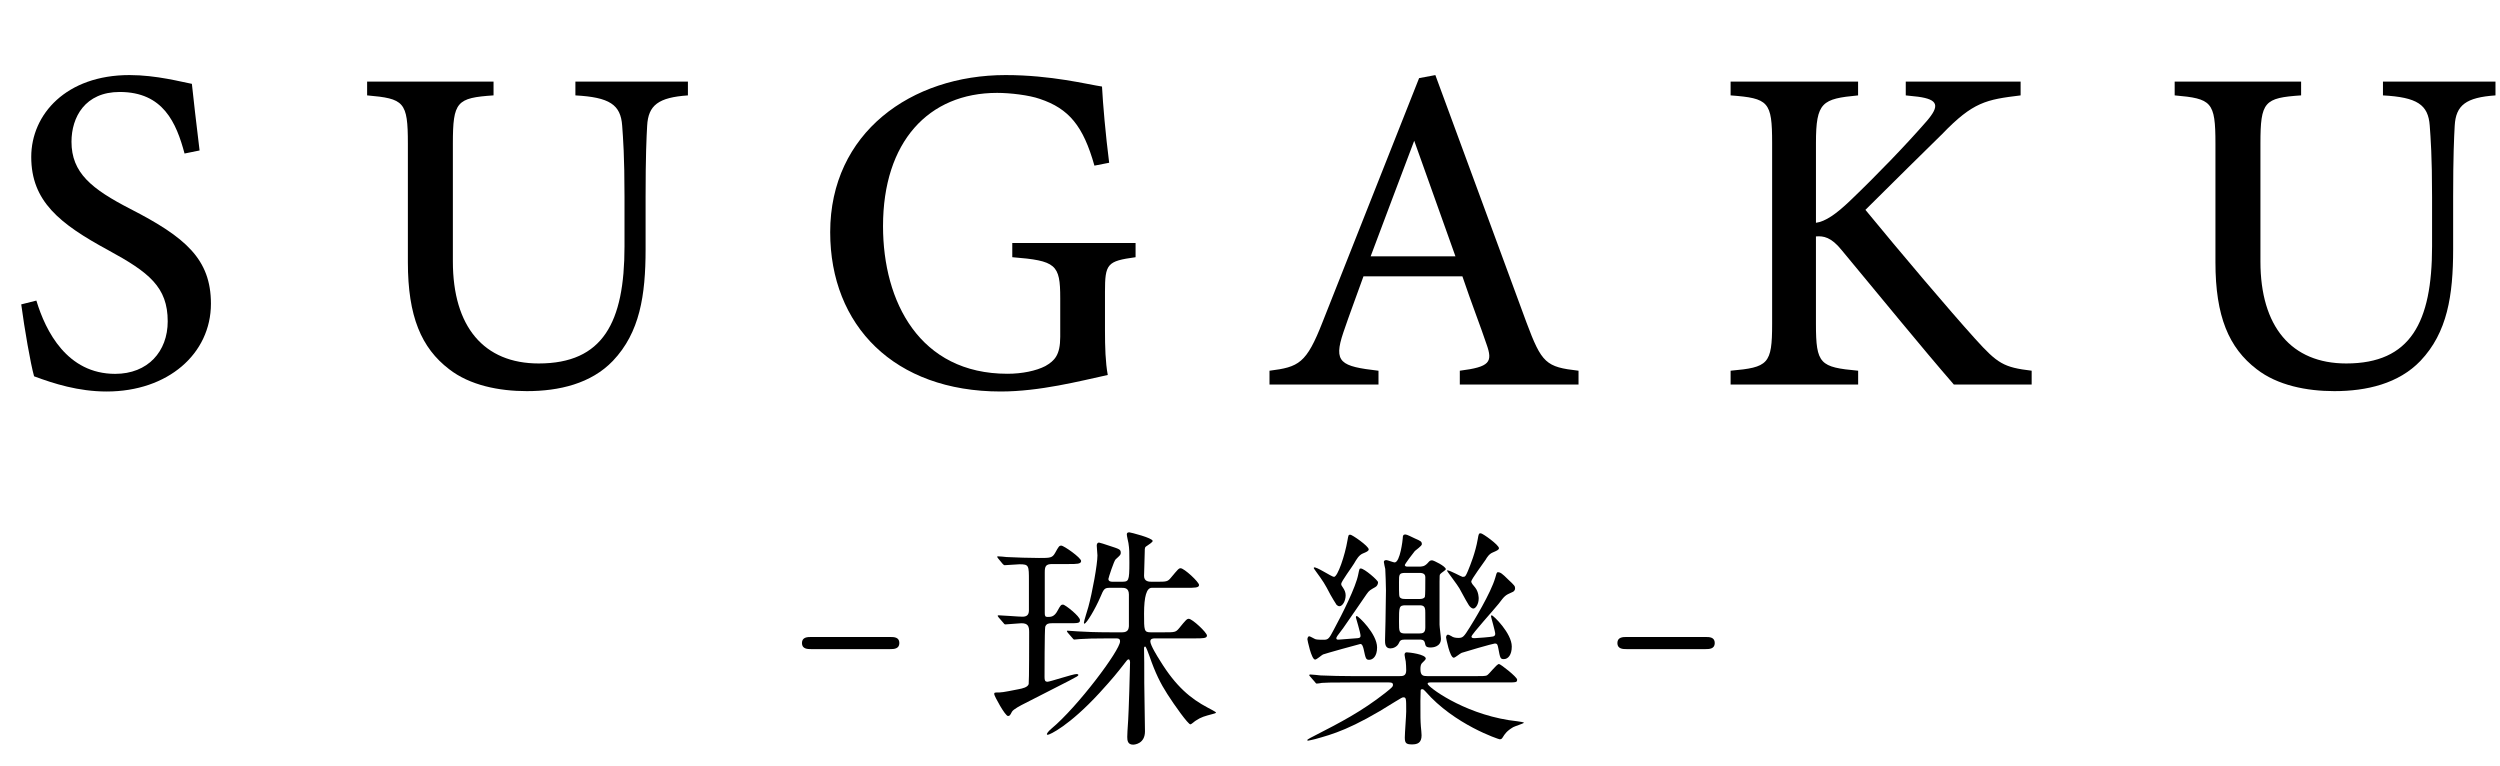
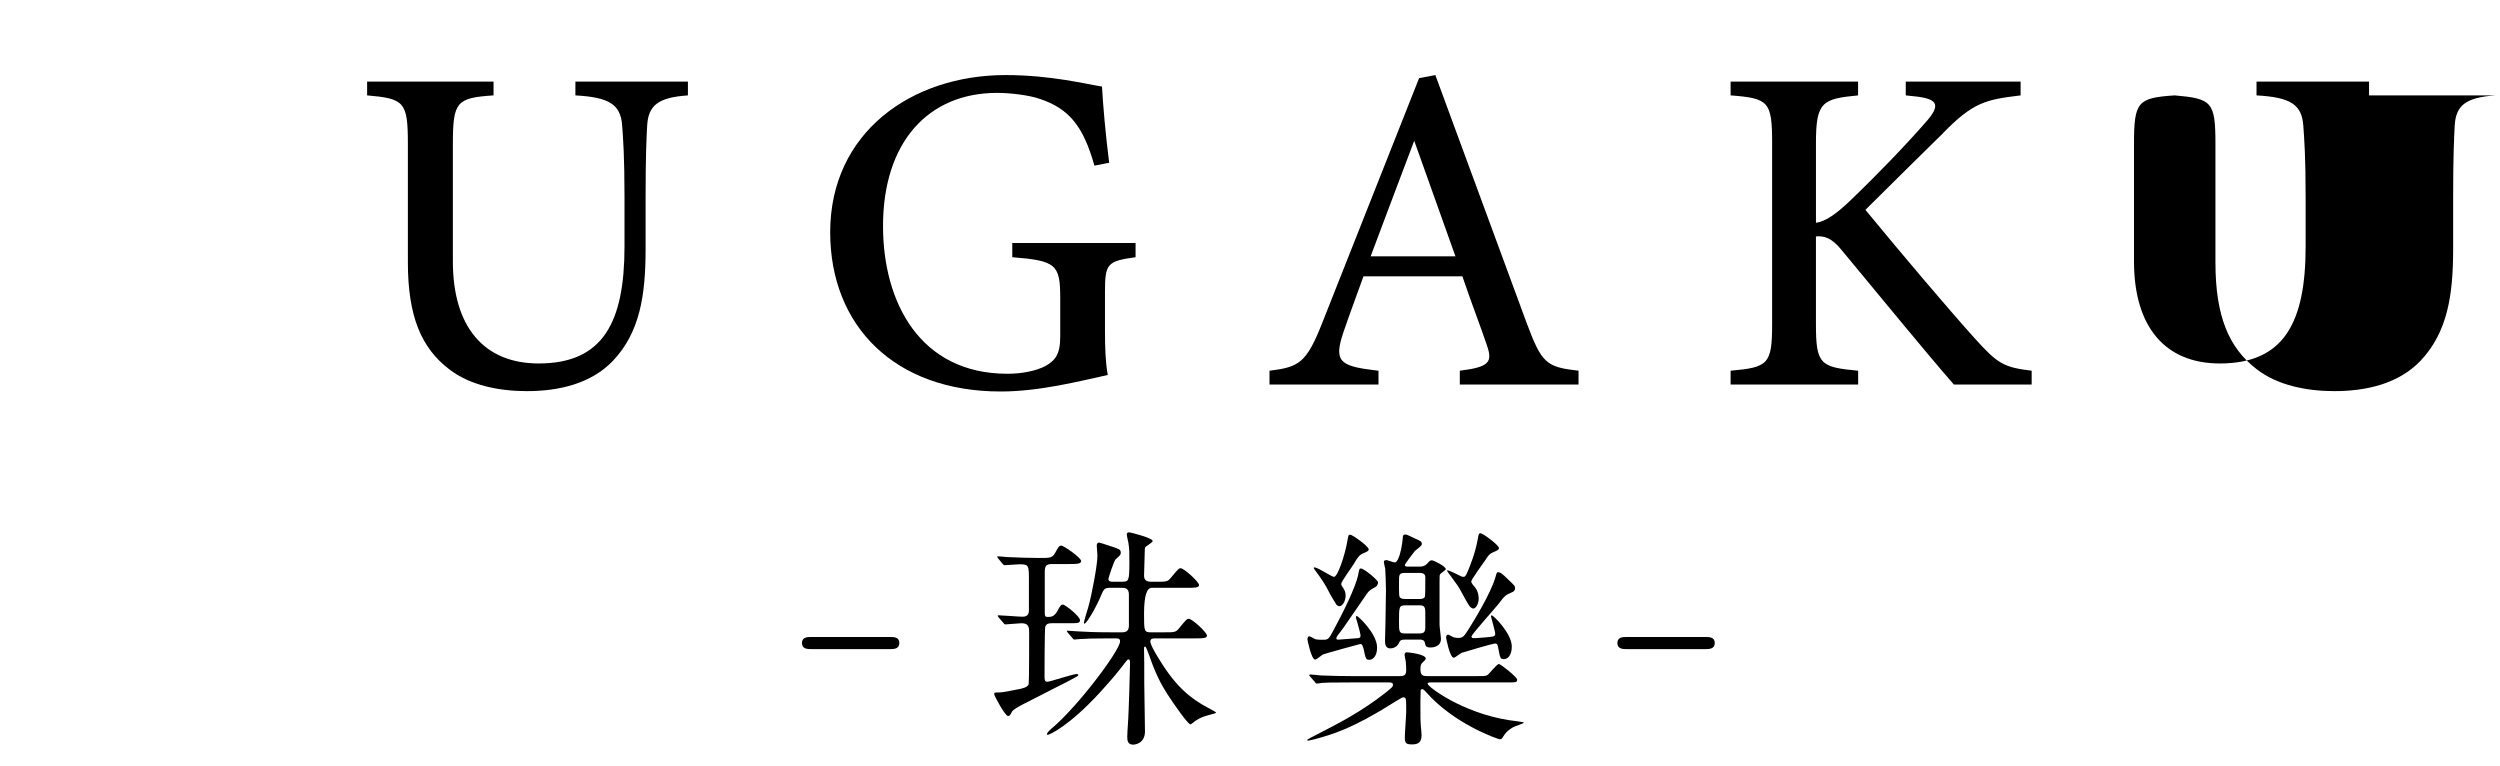
<svg xmlns="http://www.w3.org/2000/svg" id="_レイヤー_2" data-name="レイヤー 2" viewBox="0 0 182.368 55.884">
  <g id="_レイヤー_1-2" data-name="レイヤー 1">
    <g>
      <g>
        <path d="M64.942,46.467c.255,0,.663,0,.663.441s-.425.442-.663.442h-5.779c-.238,0-.663,0-.663-.442s.425-.441.663-.441h5.779Z" />
        <path d="M76.723,45.464c-.204,0-.391.017-.476.255-.051.187-.051,3.604-.051,3.671,0,.238.034.341.221.341.17,0,1.853-.562,2.108-.562.017,0,.136,0,.136.068,0,.067-.068.102-.68.425-1.071.544-2.329,1.189-3.196,1.632-.34.17-.867.442-.969.629-.136.271-.17.306-.289.306-.204,0-1.003-1.462-1.003-1.598,0-.119.034-.119.391-.119.255,0,1.037-.17,1.394-.237.272-.052.663-.137.731-.374.034-.188.034-3.349.034-3.791,0-.425-.085-.646-.561-.646-.17,0-1.02.085-1.173.085-.068,0-.102-.052-.153-.119l-.34-.392q-.068-.085-.068-.102c0-.051.034-.051.068-.051.238,0,1.462.102,1.734.102.306,0,.476-.119.476-.459v-2.158c0-1.122,0-1.207-.68-1.207-.153,0-.952.067-1.088.067-.051,0-.085-.033-.153-.102l-.323-.391q-.068-.085-.068-.119c0-.034.034-.034.051-.034.085,0,.527.034.629.051.646.034,1.734.068,2.363.068.816,0,.969,0,1.173-.357.272-.492.306-.544.459-.544.187,0,1.445.884,1.445,1.122,0,.221-.323.221-.901.221h-1.207c-.476,0-.544.17-.544.612v2.958c0,.221.034.289.204.289.238,0,.493,0,.731-.459.204-.374.255-.442.391-.442.17,0,1.241.867,1.241,1.122,0,.238-.102.238-.884.238h-1.173ZM84.287,46.568c-.153,0-.374,0-.374.221,0,.272.527,1.122.714,1.411,1.156,1.887,2.244,2.771,3.468,3.417.102.051.612.322.612.356,0,.051-.136.085-.272.119-.561.153-.799.204-1.207.476-.068.034-.323.272-.391.272-.17,0-1.173-1.411-1.683-2.21-.493-.765-.884-1.547-1.292-2.736-.068-.17-.255-.731-.323-.731-.085,0-.085.085-.085.17.017.833.017,1.003.017,2.499,0,.51.051,2.975.051,3.519,0,.901-.748.969-.867.969-.391,0-.425-.306-.425-.561,0-.103.017-.578.068-1.258.034-.459.136-3.688.136-4.182,0-.051-.017-.221-.102-.221-.068,0-.119.067-.136.085-.782,1.003-.986,1.258-2.006,2.379-2.193,2.38-3.621,3.043-3.773,3.043-.017,0-.051-.034-.051-.051s.034-.153.34-.408c1.904-1.581,4.998-5.711,4.998-6.357,0-.221-.136-.221-.34-.221h-.476c-1.105,0-1.615.017-2.142.051-.051,0-.306.034-.374.034-.051,0-.085-.034-.136-.102l-.34-.392q-.068-.085-.068-.119c0-.033.034-.033.051-.033.119,0,.629.051.748.051.493.034,1.377.067,2.346.067h.901c.442,0,.459-.288.476-.441v-2.312c0-.493-.323-.493-.544-.493h-.85c-.391,0-.442.085-.697.696-.357.833-1.002,1.921-1.156,1.921-.034,0-.034-.067-.034-.085,0-.102.272-.951.323-1.139.289-1.054.663-3.094.663-3.757,0-.102-.051-.595-.051-.714,0-.102.034-.221.17-.221.034,0,.476.136.714.221.782.255.867.272.867.527,0,.136-.034.17-.374.476-.119.103-.527,1.36-.527,1.428,0,.204.221.204.306.204h.646c.527,0,.578-.017.578-1.41,0-.748,0-.97-.068-1.411-.017-.085-.119-.527-.119-.629,0-.119.068-.153.187-.153.068,0,1.7.408,1.7.629,0,.085-.289.272-.391.34-.187.103-.187.17-.187.408,0,.051-.051,1.717-.051,1.802,0,.425.374.425.578.425h.289c.765,0,.85,0,1.088-.289.527-.629.578-.696.714-.696.255,0,1.343,1.003,1.343,1.224,0,.204-.323.204-.901.204h-2.55q-.561,0-.561,1.887c0,1.224,0,1.359.476,1.359h.986c.765,0,.85,0,1.088-.288.51-.629.578-.697.714-.697.255,0,1.326,1.003,1.326,1.224,0,.204-.306.204-.884.204h-2.873Z" />
        <path d="M98.568,49.781c-1.495,0-1.988.017-2.142.034-.068.017-.306.051-.374.051-.051,0-.085-.051-.136-.119l-.34-.391c-.068-.068-.068-.085-.068-.103,0-.034.018-.051.068-.051.102,0,.629.051.748.068.833.033,1.529.051,2.328.051h3.417c.255,0,.51,0,.51-.425,0-.188-.017-.511-.034-.646-.017-.085-.085-.408-.085-.476,0-.188.119-.188.17-.188.137,0,1.377.137,1.377.459,0,.068-.152.204-.289.34-.085.103-.102.256-.102.426,0,.476.187.51.526.51h3.52c.459,0,.68,0,.799-.051.17-.085.714-.833.884-.833.119,0,1.325.951,1.325,1.139,0,.204-.067.204-.765.204h-5.474c-.187,0-.289,0-.289.102,0,.204,2.499,2.108,5.933,2.652.17.033,1.088.118,1.088.187,0,.051-.663.255-.781.323-.459.271-.612.493-.766.748-.067.102-.102.136-.221.136-.068,0-3.314-1.071-5.423-3.502-.085-.085-.136-.152-.221-.152-.102,0-.119.051-.119.118,0,.103-.017.442-.017.731,0,1.258,0,1.394.034,1.87.017.118.051.561.051.646,0,.544-.289.663-.697.663-.441,0-.526-.103-.526-.51,0-.307.102-1.599.102-1.887,0-.952,0-1.037-.204-1.037-.085,0-.136.034-.611.322-3.162,2.006-4.59,2.38-5.813,2.721-.153.033-.477.118-.527.118-.034,0-.068-.017-.068-.051s.477-.289.562-.323c1.853-.951,3.399-1.75,5.134-3.11.51-.408.561-.459.561-.595,0-.17-.17-.17-.357-.17h-2.686ZM99.044,46.552c.118-.018.204-.034.204-.17,0-.222-.341-1.31-.341-1.344,0-.051.018-.102.068-.102.102,0,1.479,1.292,1.479,2.295,0,.646-.306.9-.577.9-.238,0-.256-.085-.408-.799-.051-.187-.103-.356-.238-.356-.051,0-2.601.714-2.72.765-.085.034-.459.374-.578.374-.271,0-.561-1.428-.561-1.479,0-.068.034-.222.136-.222.068,0,.391.204.477.222.152.033.441.033.595.033.322,0,.391-.118.714-.73.646-1.189,1.614-3.128,1.784-4.028.085-.408.085-.442.188-.442.255,0,1.258.867,1.258,1.003s-.068.289-.204.357c-.356.204-.441.237-.629.51-.255.356-1.411,2.073-1.7,2.465-.459.611-.51.663-.51.765,0,.085.085.102.238.085.17-.017.969-.068,1.326-.102ZM97.31,42.081c.272,0,.799-1.564.986-2.669.067-.374.067-.408.204-.408.136,0,1.343.833,1.343,1.071,0,.119-.153.187-.442.306-.271.119-.441.408-.629.731-.136.237-.935,1.309-.935,1.479,0,.085.034.153.136.289.102.153.188.323.188.544,0,.408-.222.799-.459.799-.068,0-.153-.051-.204-.102-.068-.103-.374-.596-.442-.731-.441-.85-.527-.969-1.07-1.717-.153-.204-.171-.238-.137-.272.119-.118,1.292.681,1.462.681ZM103.463,41.333c.272,0,.442,0,.68-.255.137-.153.171-.204.323-.204.119,0,1.003.441,1.003.646,0,.068-.34.272-.391.34-.068.068-.068.119-.068.562v3.145c0,.17.103.884.103,1.037,0,.578-.596.629-.731.629-.374,0-.391-.103-.441-.34-.052-.238-.255-.238-.408-.238h-1.054c-.307,0-.357.085-.442.272-.119.255-.408.373-.611.373-.392,0-.392-.373-.392-.595s.034-1.173.034-1.377c0-.356.034-1.938.034-2.261,0-.221-.034-1.428-.051-1.563-.018-.085-.103-.442-.103-.51,0-.103.085-.136.188-.136.085,0,.51.17.595.17.408,0,.595-1.684.595-1.751,0-.238.051-.289.204-.289.102,0,.459.187.68.289.425.187.51.221.51.425,0,.119-.441.425-.51.493-.119.136-.73.951-.73,1.02,0,.119.136.119.237.119h.748ZM102.512,41.792c-.459,0-.459.119-.459.663,0,.969,0,1.088.102,1.155.102.085.255.085.357.085h1.002c.137,0,.341,0,.426-.152.033-.085.033-.952.033-1.445,0-.306-.306-.306-.459-.306h-1.002ZM103.514,46.211c.289,0,.459-.051.459-.441,0-1.122,0-1.258-.017-1.326-.034-.289-.271-.289-.442-.289h-.985c-.476,0-.476.119-.476,1.19,0,.748,0,.866.476.866h.985ZM108.903,46.433c.085-.018.17-.068.17-.188,0-.204-.306-1.207-.306-1.274,0-.034,0-.085.051-.085.119,0,1.462,1.309,1.462,2.277,0,.612-.271.918-.578.918-.255,0-.271-.067-.407-.799-.052-.255-.068-.34-.255-.34-.119,0-2.347.646-2.414.68-.103.034-.477.357-.578.357-.289,0-.561-1.428-.561-1.479,0-.067.033-.203.136-.203.051,0,.153.051.271.118.085.068.255.119.477.119.34,0,.407-.067.85-.782.238-.373,1.53-2.481,1.853-3.604.068-.255.103-.407.188-.407.187,0,.322.102.748.526.476.442.51.493.51.646,0,.17-.119.255-.221.289-.511.221-.544.271-.97.832-.306.392-1.988,2.244-1.988,2.397,0,.119.102.119.255.119s1.189-.085,1.309-.119ZM107.084,41.639c.17-.408.544-1.326.714-2.312.067-.408.085-.425.221-.425s1.326.85,1.326,1.088c0,.119-.17.187-.442.306-.271.103-.441.374-.526.527-.17.255-1.055,1.444-1.055,1.598,0,.102.153.289.289.441.255.323.255.748.255.8,0,.407-.221.73-.391.73-.119,0-.238-.119-.323-.238-.102-.152-.271-.459-.696-1.24-.119-.222-.901-1.241-.901-1.275,0-.017.018-.034.034-.034.188,0,1.037.477,1.104.477.204,0,.222-.051.392-.442Z" />
        <path d="M124.425,46.467c.255,0,.662,0,.662.441s-.425.442-.662.442h-5.78c-.237,0-.662,0-.662-.442s.425-.441.662-.441h5.78Z" />
      </g>
      <g>
-         <path d="M13.462,11.199c-.597-2.231-1.549-4.49-4.732-4.49-2.529,0-3.515,1.84-3.515,3.632,0,2.261,1.453,3.438,4.306,4.906,4,2.053,5.866,3.653,5.866,6.907,0,3.649-3.137,6.405-7.608,6.405-2.063,0-3.862-.578-5.293-1.109-.26-.922-.698-3.453-.937-5.246l1.104-.278c.68,2.253,2.249,5.346,5.748,5.346,2.38,0,3.833-1.627,3.833-3.83,0-2.502-1.363-3.574-4.33-5.188-3.563-1.932-5.625-3.575-5.625-6.805,0-3.124,2.565-5.973,7.163-5.973,1.983,0,3.835.51,4.555.64.136,1.229.29,2.663.562,4.86l-1.097.223Z" />
        <path d="M50.181,6.959c-2.147.148-2.893.711-2.973,2.213-.047.825-.114,2.204-.114,5.197v3.812c0,3.369-.421,6.076-2.386,8.144-1.592,1.66-3.922,2.207-6.28,2.207-2.021,0-4.153-.421-5.667-1.601-2.027-1.552-3.008-3.849-3.008-7.796v-8.656c0-3.072-.278-3.282-2.973-3.521v-1.007h9.222v1.007c-2.688.183-2.967.448-2.967,3.521v8.597c0,4.755,2.26,7.438,6.26,7.438,4.688,0,6.26-2.992,6.26-8.537v-3.608c0-2.987-.102-4.267-.17-5.203-.108-1.536-.921-2.071-3.412-2.207v-1.007h8.208v1.007Z" />
        <path d="M82.836,18.763c-2.077.284-2.231.476-2.231,2.537v2.812c0,1.196.033,2.324.203,3.242-2.04.445-4.972,1.205-7.809,1.205-7.767,0-12.439-4.806-12.439-11.62,0-7.26,5.915-11.463,12.794-11.463,3.339,0,5.968.68,7.034.837.068,1.301.257,3.467.522,5.56l-1.075.21c-.815-2.89-1.851-4.156-3.986-4.87-.782-.272-2.151-.437-3.113-.437-5.005,0-8.322,3.57-8.322,9.724,0,5.51,2.666,10.766,9.077,10.766,1.07,0,2.094-.214,2.762-.56.677-.39,1.088-.801,1.088-2.134v-2.824c0-2.463-.309-2.729-3.498-2.985v-1.035h8.994v1.035Z" />
        <path d="M106.489,28.05v-1.007c2.197-.278,2.42-.624,1.944-1.947-.424-1.271-1.079-2.939-1.756-4.94h-7.215c-.514,1.444-1.018,2.764-1.469,4.097-.742,2.197-.205,2.47,2.564,2.791v1.007h-7.951v-1.007c2.142-.272,2.686-.522,3.869-3.545l7.044-17.8,1.186-.222c2.148,5.831,4.487,12.189,6.642,18.034,1.118,2.994,1.425,3.26,3.802,3.532v1.007h-8.66ZM103.163,10.267c-1.07,2.838-2.189,5.784-3.179,8.434h6.187l-3.008-8.434Z" />
        <path d="M126.244,5.952h9.298v1.007c-2.615.25-3.073.476-3.073,3.471v5.823c.687-.093,1.475-.637,2.485-1.606,1.977-1.888,4.114-4.113,5.58-5.796.982-1.138.862-1.592-.618-1.796l-.896-.096v-1.007h8.378v1.007c-2.514.306-3.465.476-5.718,2.815-1.075,1.06-3.55,3.484-5.603,5.534,2.504,3.048,6.075,7.271,7.996,9.397,1.648,1.827,2.091,2.093,4.131,2.337v1.007h-5.678c-2.404-2.774-5.2-6.219-8.172-9.792-.77-.964-1.342-1.057-1.886-1.01v6.38c0,2.945.294,3.158,3.079,3.415v1.007h-9.304v-1.007c2.745-.244,3.029-.47,3.029-3.415v-13.198c0-3.022-.256-3.261-3.029-3.471v-1.007Z" />
-         <path d="M182.038,6.959c-2.147.148-2.893.711-2.974,2.213-.046.825-.114,2.204-.114,5.197v3.812c0,3.369-.42,6.076-2.386,8.144-1.592,1.66-3.922,2.207-6.279,2.207-2.021,0-4.153-.421-5.668-1.601-2.027-1.552-3.007-3.849-3.007-7.796v-8.656c0-3.072-.278-3.282-2.974-3.521v-1.007h9.223v1.007c-2.688.183-2.967.448-2.967,3.521v8.597c0,4.755,2.26,7.438,6.26,7.438,4.687,0,6.26-2.992,6.26-8.537v-3.608c0-2.987-.103-4.267-.17-5.203-.108-1.536-.921-2.071-3.412-2.207v-1.007h8.208v1.007Z" />
+         <path d="M182.038,6.959c-2.147.148-2.893.711-2.974,2.213-.046.825-.114,2.204-.114,5.197v3.812c0,3.369-.42,6.076-2.386,8.144-1.592,1.66-3.922,2.207-6.279,2.207-2.021,0-4.153-.421-5.668-1.601-2.027-1.552-3.007-3.849-3.007-7.796v-8.656c0-3.072-.278-3.282-2.974-3.521v-1.007v1.007c-2.688.183-2.967.448-2.967,3.521v8.597c0,4.755,2.26,7.438,6.26,7.438,4.687,0,6.26-2.992,6.26-8.537v-3.608c0-2.987-.103-4.267-.17-5.203-.108-1.536-.921-2.071-3.412-2.207v-1.007h8.208v1.007Z" />
      </g>
    </g>
  </g>
</svg>